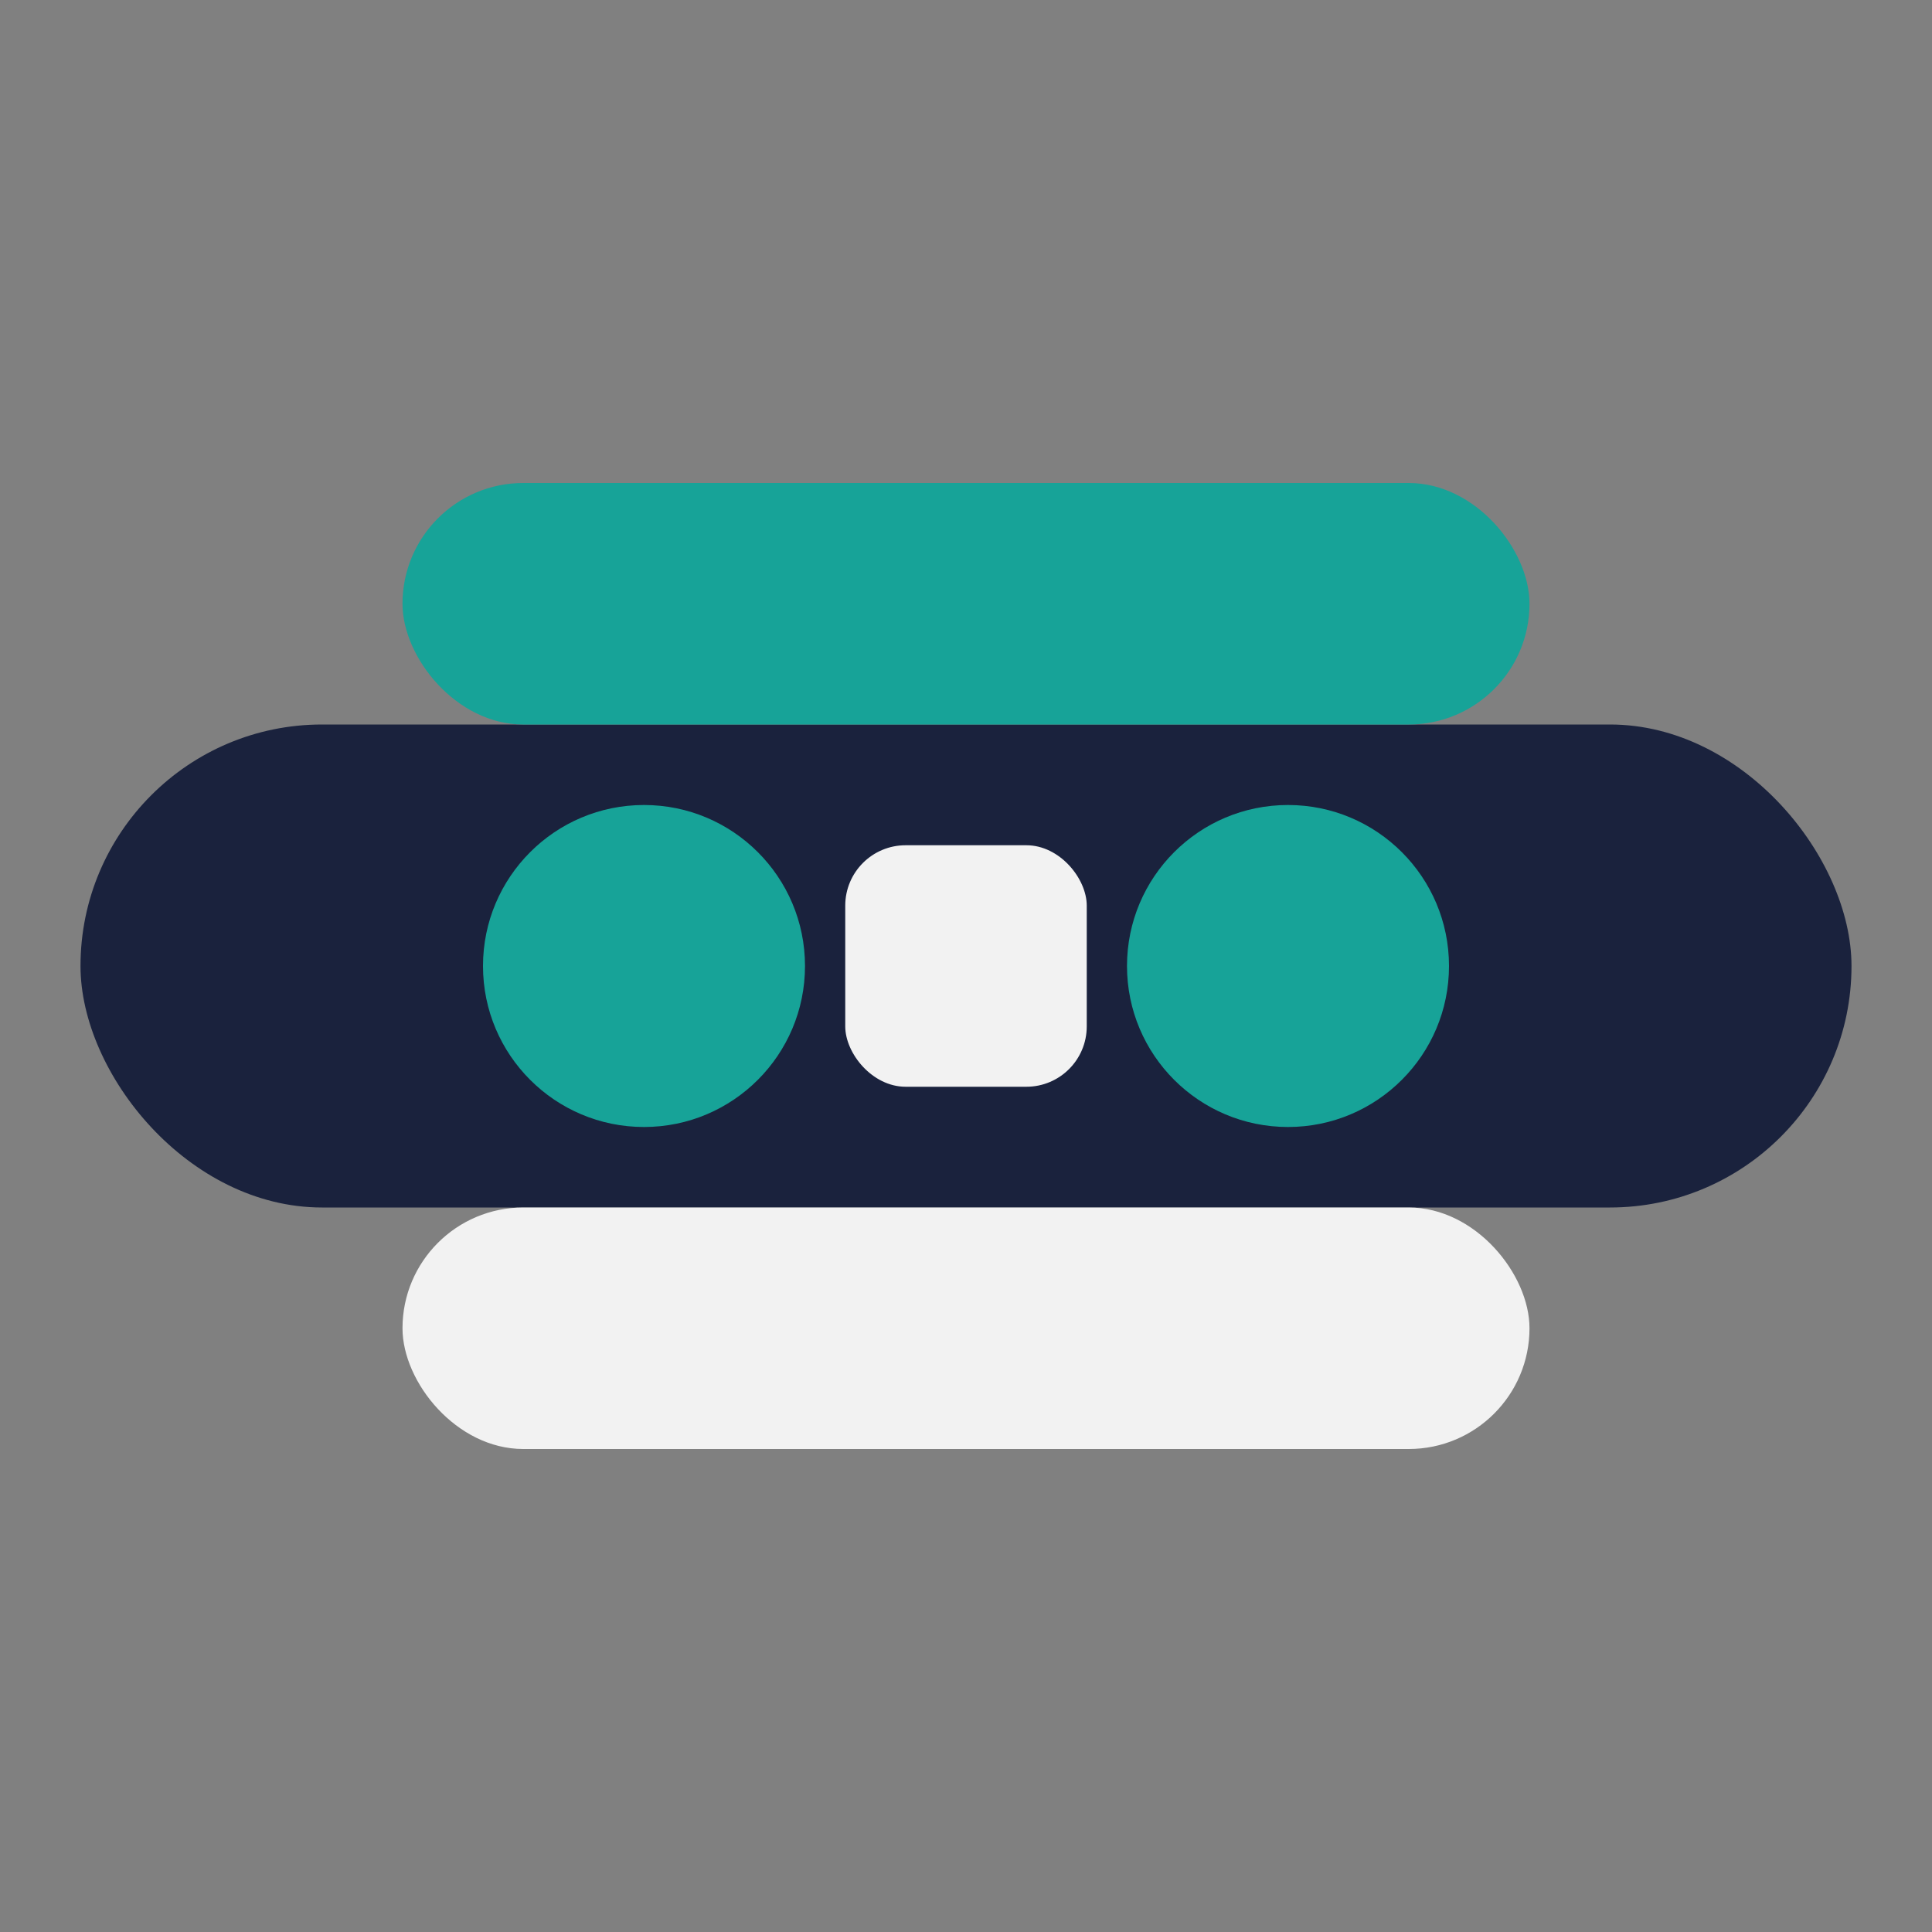
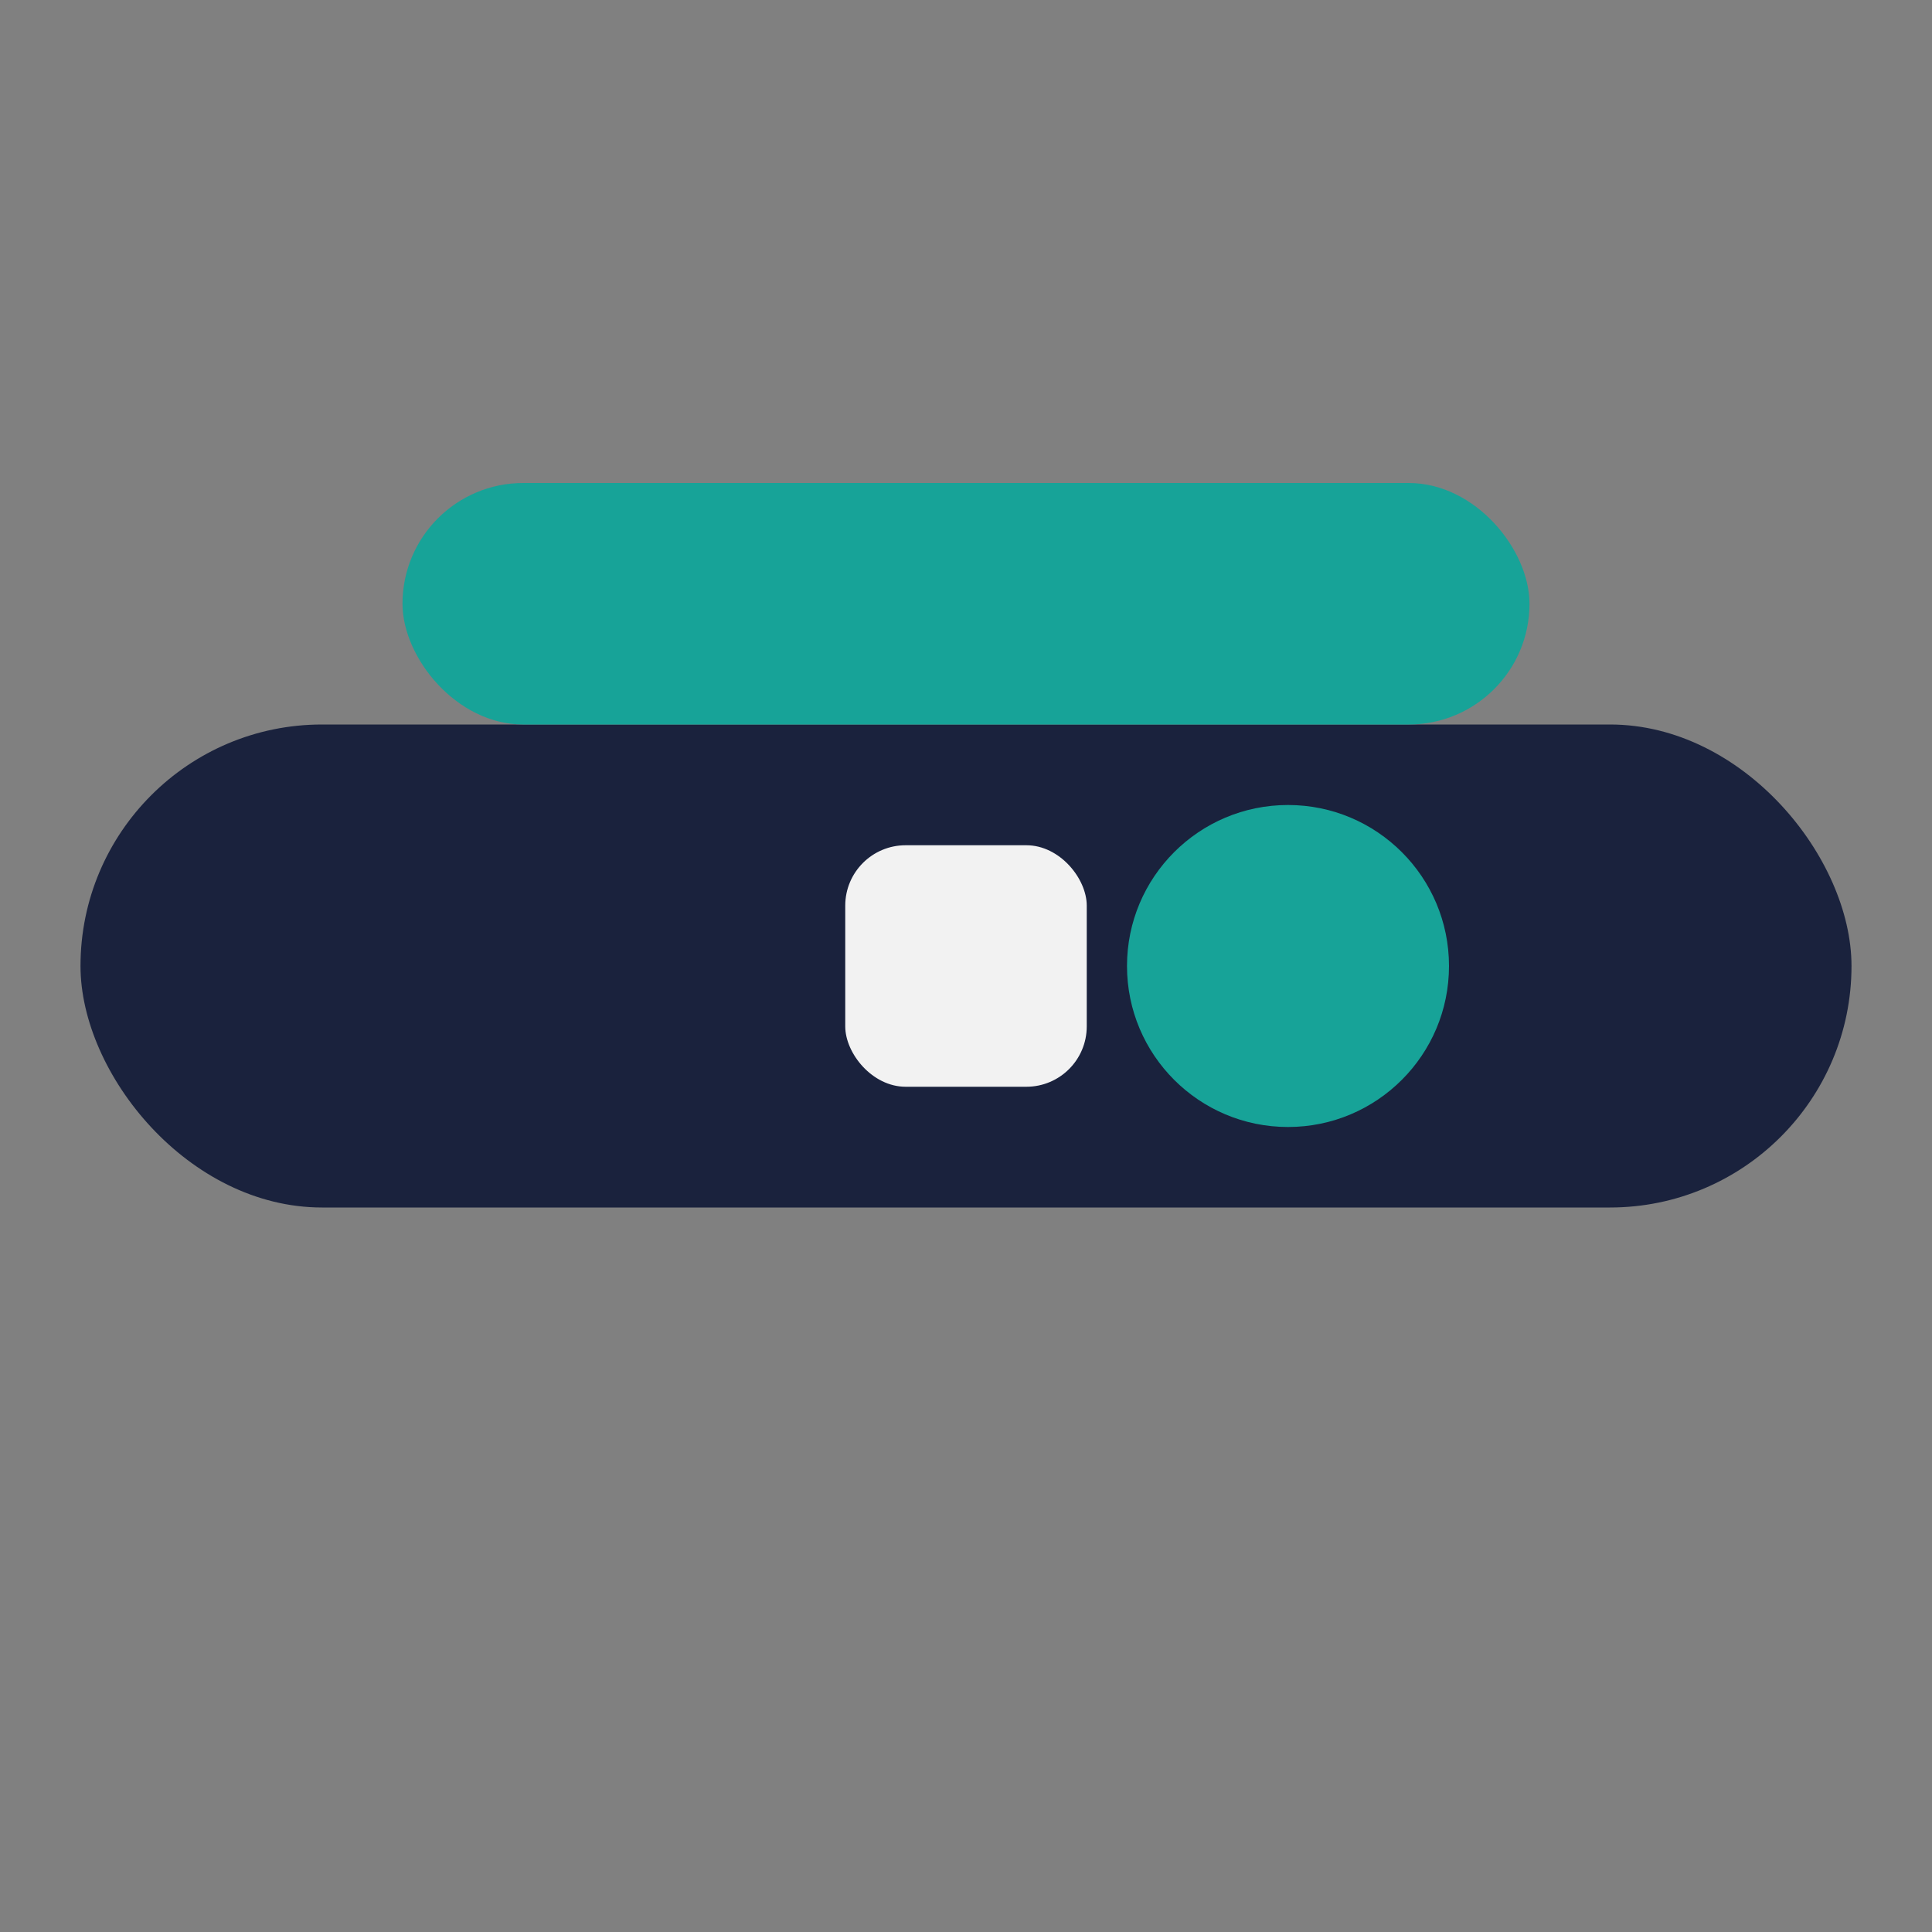
<svg xmlns="http://www.w3.org/2000/svg" width="48" height="48" viewBox="0 0 48 48">
  <rect x="0" y="0" width="48" height="48" fill="#808080" stroke="none" />
  <rect x="2" y="18" width="44" height="12" rx="6" fill="#1A223D" />
  <rect x="10" y="12" width="28" height="6" rx="3" fill="#17A398" />
-   <rect x="10" y="30" width="28" height="6" rx="3" fill="#F2F2F2" />
-   <circle cx="16" cy="24" r="4" fill="#17A398" />
  <circle cx="32" cy="24" r="4" fill="#17A398" />
  <rect x="21" y="21" width="6" height="6" rx="1.5" fill="#F2F2F2" />
</svg>